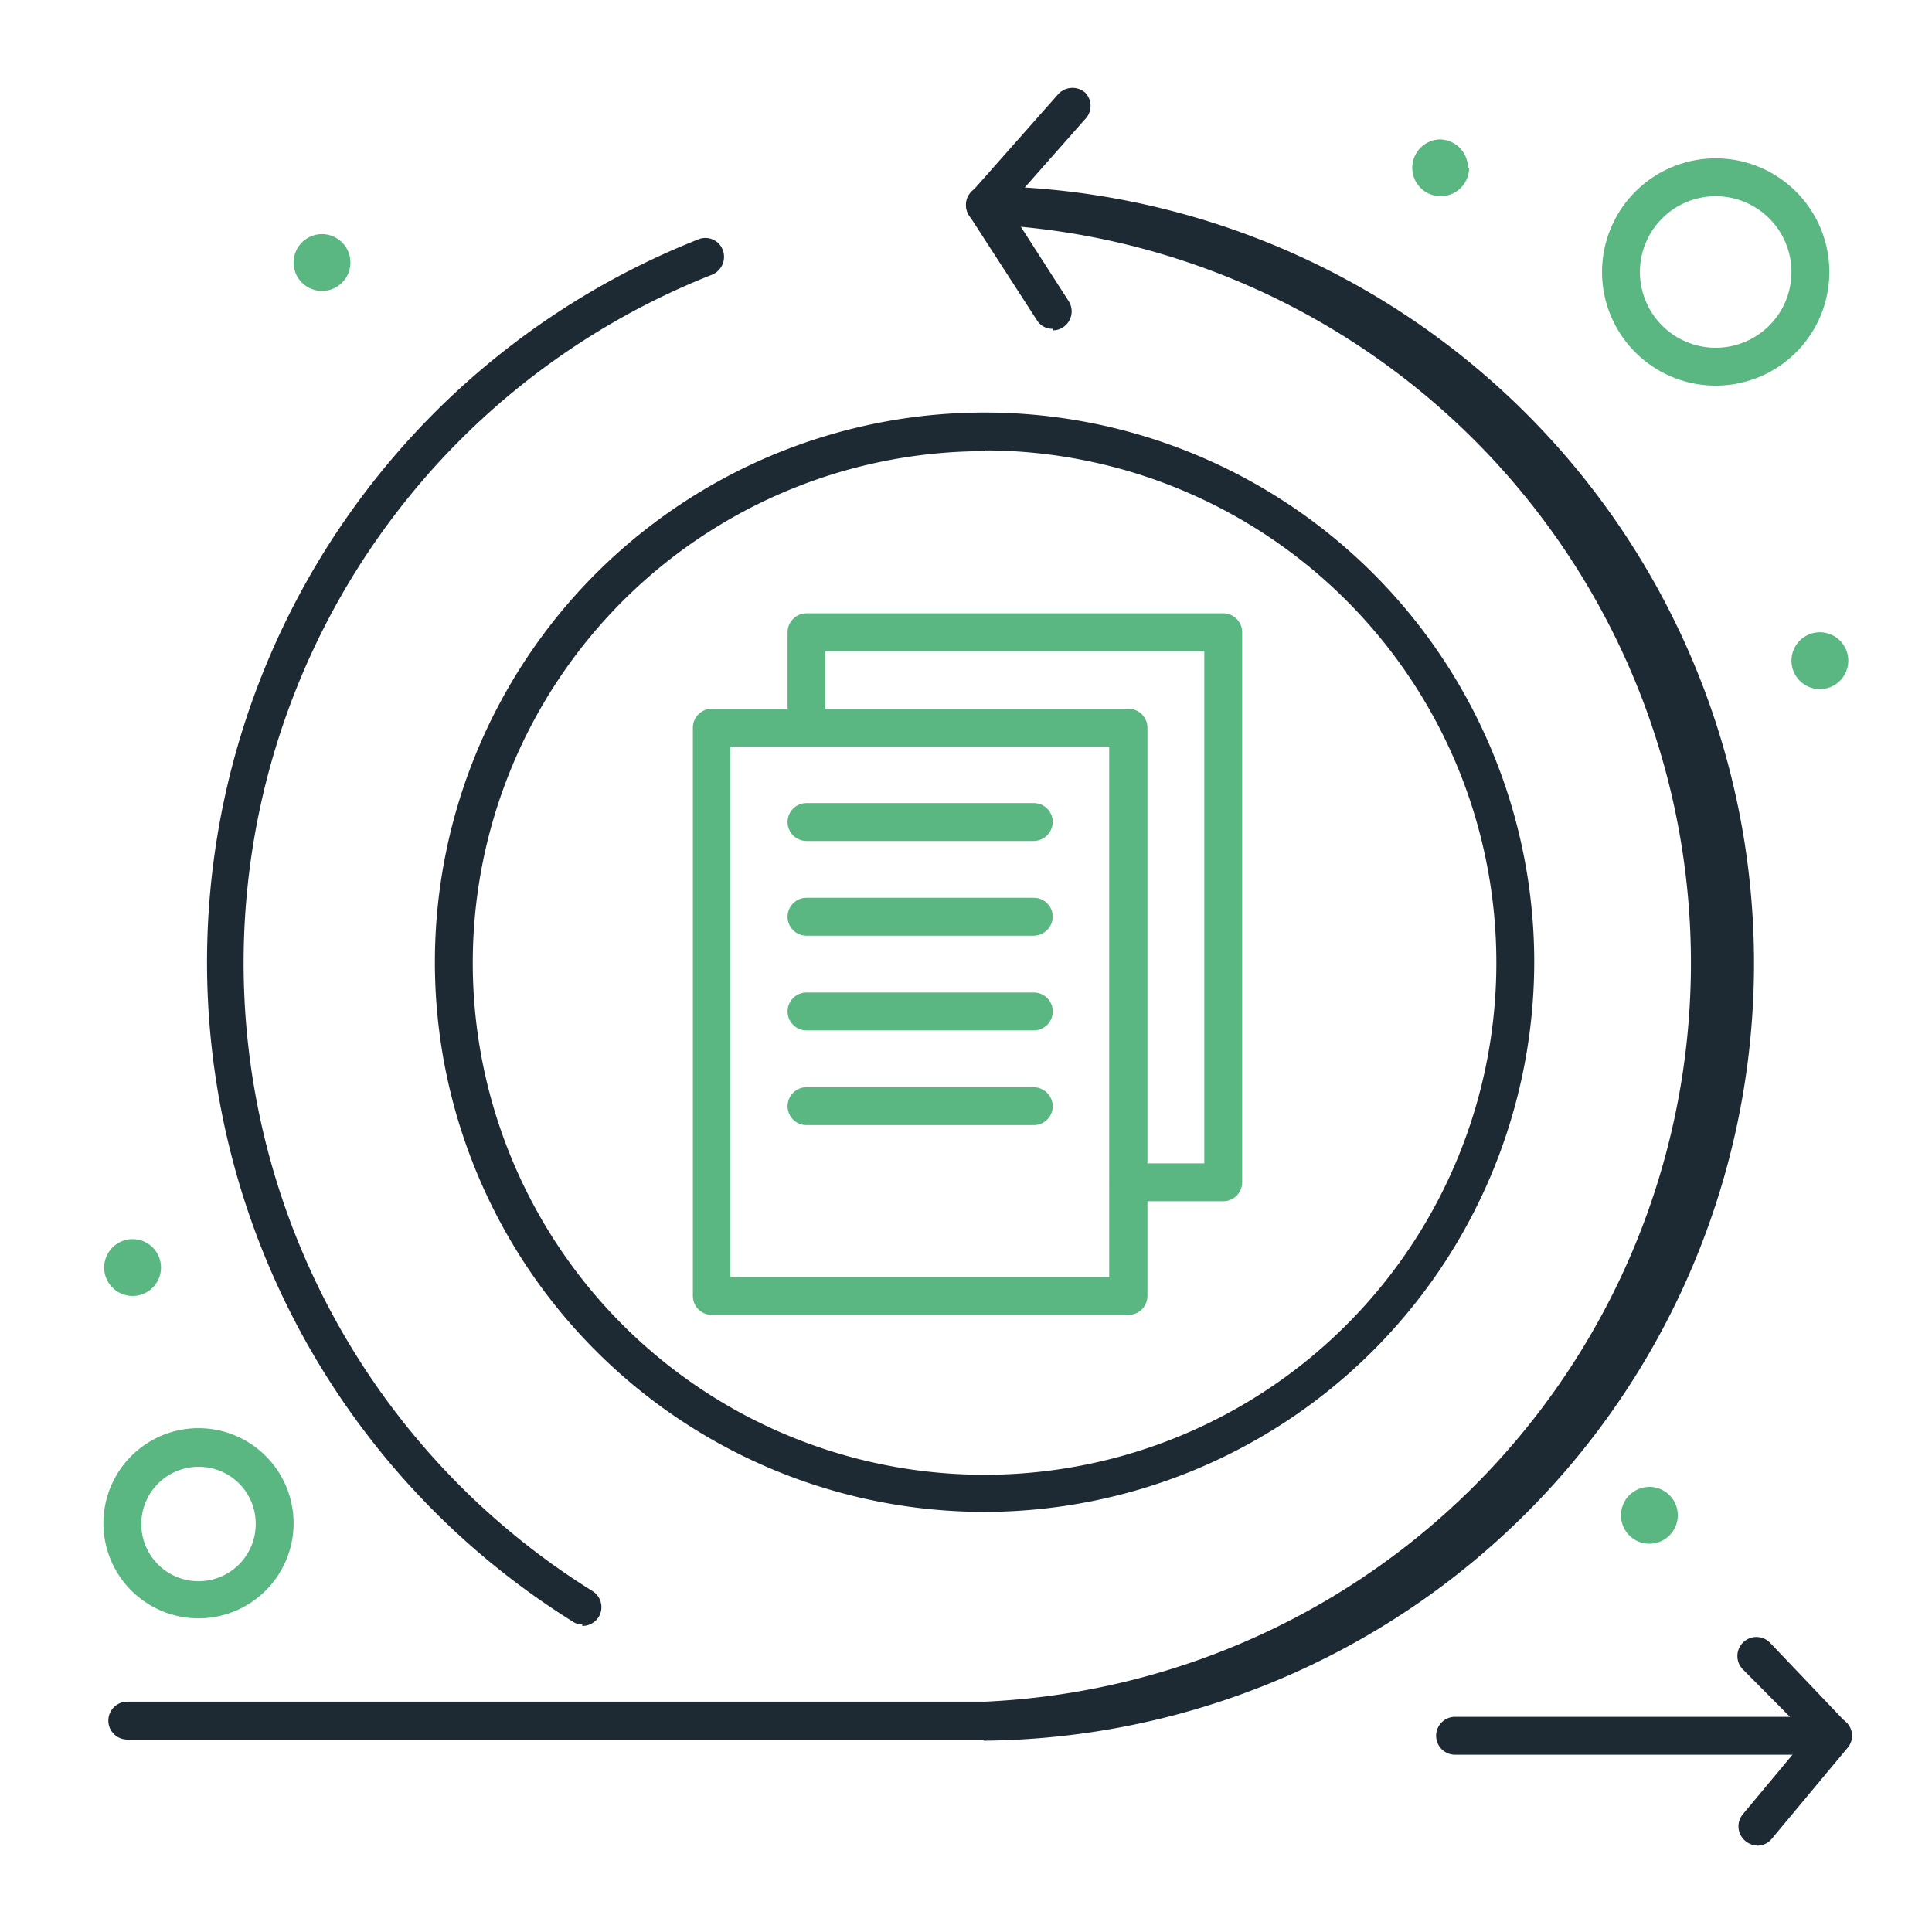
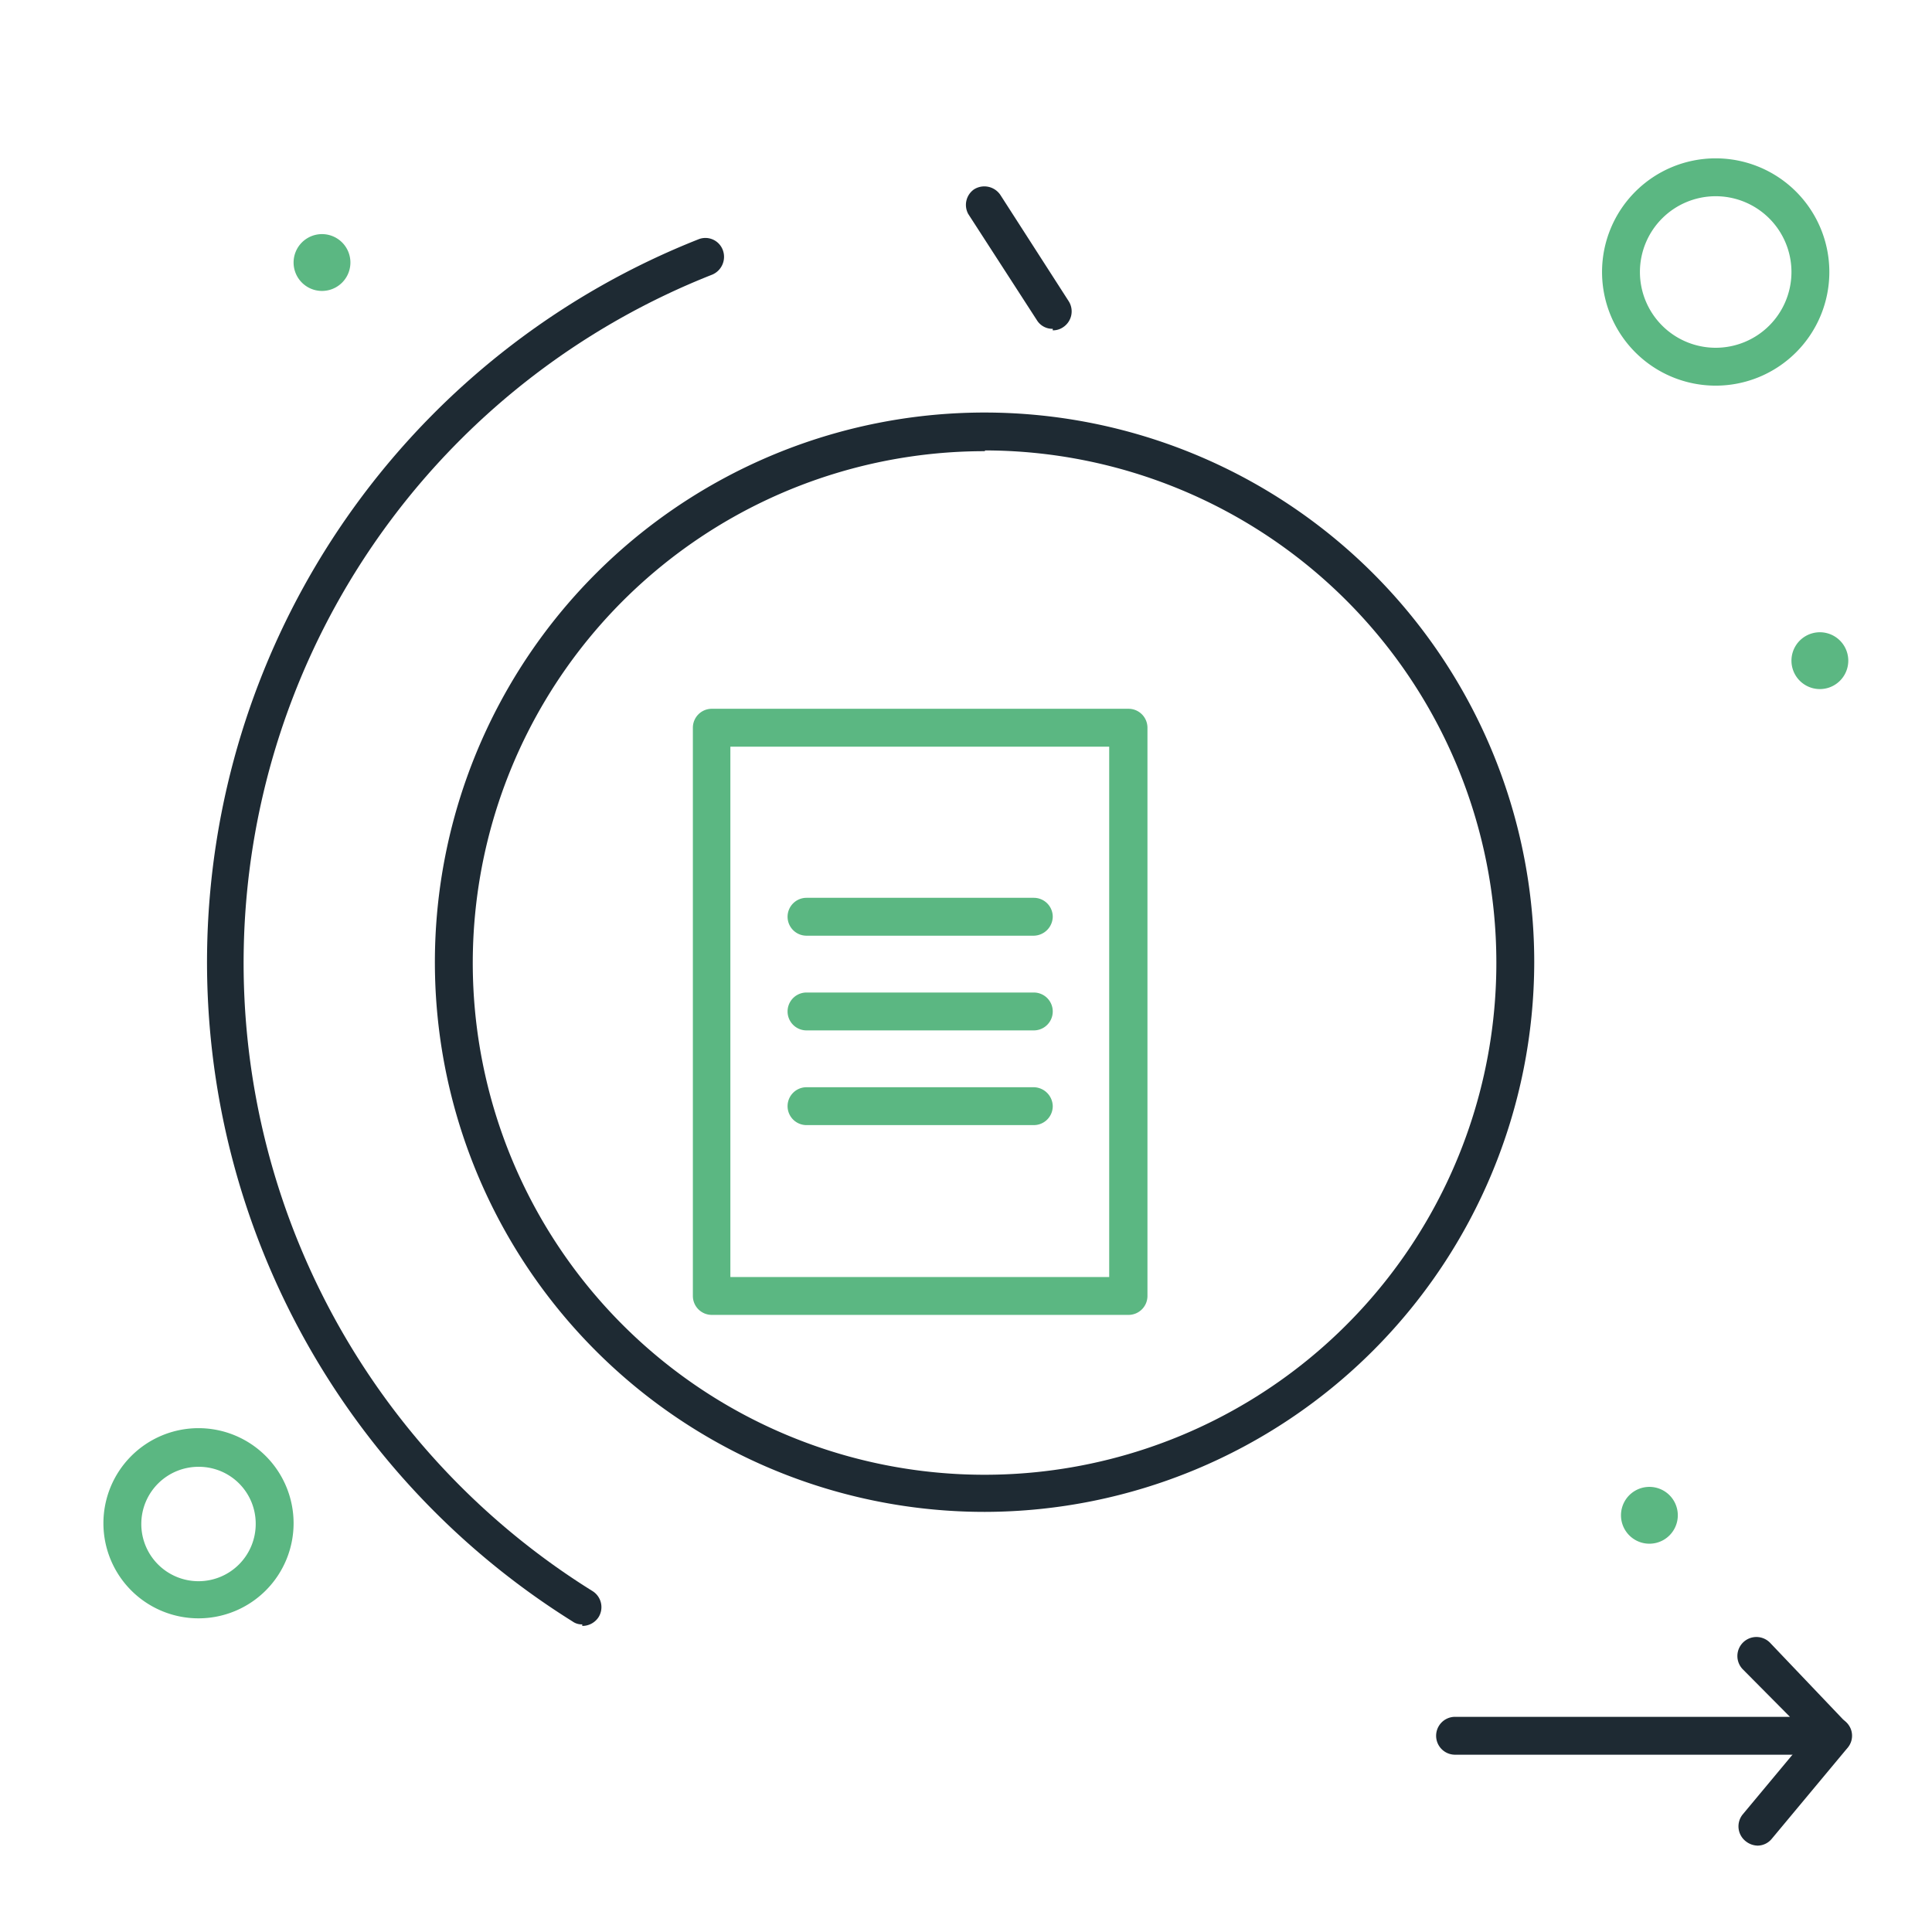
<svg xmlns="http://www.w3.org/2000/svg" id="Layer_1" data-name="Layer 1" viewBox="0 0 51 51">
  <defs>
    <style>.cls-1{fill:none;}.cls-2{clip-path:url(#clip-path);}.cls-3{fill:#1e2a33;}.cls-4{fill:#5bb782;}</style>
    <clipPath id="clip-path">
      <rect class="cls-1" x="2.86" y="2.28" width="46.45" height="46.45" />
    </clipPath>
  </defs>
  <g class="cls-2">
    <path class="cls-3" d="M15.37,42.88a.42.42,0,0,1-.26-.08A20.52,20.52,0,0,1,18.43,6.32a.49.49,0,0,1,.65.28.51.51,0,0,1-.28.65A19.53,19.53,0,0,0,15.64,42a.5.5,0,0,1,.16.69.51.51,0,0,1-.43.23Zm0,0" />
-     <path class="cls-3" d="M26,45.92H3.36a.5.5,0,1,1,0-1H26a19.52,19.52,0,0,0,0-39,.49.49,0,0,1-.45-.29.51.51,0,0,1,.08-.54l2.3-2.6a.51.51,0,0,1,.71-.05.5.5,0,0,1,0,.71l-1.59,1.8a20.52,20.52,0,0,1-1.09,41Zm0,0" />
  </g>
  <path class="cls-3" d="M27.79,8.68a.48.48,0,0,1-.42-.23l-1.81-2.8A.5.5,0,0,1,25.71,5a.51.51,0,0,1,.7.15l1.8,2.8a.5.5,0,0,1-.15.69.47.47,0,0,1-.27.08Zm0,0" />
  <path class="cls-3" d="M48.41,46.32h-10a.5.5,0,0,1,0-1h8.84L46,44.06a.5.5,0,0,1,.73-.69l2,2.1a.5.5,0,0,1-.36.85Zm0,0" />
  <path class="cls-3" d="M46.41,48.72a.52.52,0,0,1-.32-.11A.5.5,0,0,1,46,47.9l2-2.4a.51.51,0,0,1,.71-.06.49.49,0,0,1,.06.7l-2,2.4a.49.49,0,0,1-.38.18Zm0,0" />
  <path class="cls-3" d="M26,39.91A14.51,14.51,0,1,1,40.5,25.4,14.53,14.53,0,0,1,26,39.91Zm0-28A13.51,13.51,0,1,0,39.5,25.4,13.52,13.52,0,0,0,26,11.89Zm0,0" />
  <path class="cls-4" d="M29.79,34.71h-11a.5.5,0,0,1-.5-.5v-15a.5.5,0,0,1,.5-.5h11a.5.5,0,0,1,.5.5v15a.5.5,0,0,1-.5.5Zm-10.51-1h10v-14h-10Zm0,0" />
-   <path class="cls-4" d="M32.29,31.71h-2.5a.5.5,0,0,1-.5-.5.5.5,0,0,1,.5-.5h2V17.19h-10v2a.5.5,0,0,1-1,0v-2.5a.5.5,0,0,1,.5-.5h11a.5.5,0,0,1,.5.5V31.21a.5.5,0,0,1-.5.5Zm0,0" />
-   <path class="cls-4" d="M27.29,22.2h-6a.5.5,0,0,1-.5-.5.5.5,0,0,1,.5-.5h6a.5.5,0,0,1,.5.5.51.51,0,0,1-.5.5Zm0,0" />
  <path class="cls-4" d="M27.29,24.7h-6a.5.5,0,0,1-.5-.5.5.5,0,0,1,.5-.5h6a.5.5,0,0,1,.5.5.51.51,0,0,1-.5.5Zm0,0" />
  <path class="cls-4" d="M27.29,27.2h-6a.5.5,0,0,1,0-1h6a.5.5,0,0,1,0,1Zm0,0" />
  <path class="cls-4" d="M27.29,29.7h-6a.5.5,0,0,1-.5-.5.5.5,0,0,1,.5-.5h6a.51.51,0,0,1,.5.5.5.5,0,0,1-.5.5Zm0,0" />
-   <path class="cls-4" d="M45.29,10.18a3,3,0,1,1,3-3,3,3,0,0,1-3,3Zm0-5a2,2,0,1,0,2,2,2,2,0,0,0-2-2Zm0,0" />
+   <path class="cls-4" d="M45.29,10.18a3,3,0,1,1,3-3,3,3,0,0,1-3,3Zm0-5a2,2,0,1,0,2,2,2,2,0,0,0-2-2m0,0" />
  <path class="cls-4" d="M5.25,42.72a2.51,2.51,0,1,1,2.5-2.51,2.51,2.51,0,0,1-2.5,2.51Zm0-4a1.51,1.51,0,1,0,1.5,1.5,1.5,1.5,0,0,0-1.5-1.5Zm0,0" />
-   <path class="cls-4" d="M38.78,4.43A.75.75,0,1,1,38,3.68a.75.75,0,0,1,.75.75Zm0,0" />
  <path class="cls-4" d="M48.79,17.44a.75.75,0,1,1-1.5,0,.75.75,0,0,1,1.5,0Zm0,0" />
  <path class="cls-4" d="M44.29,40a.75.75,0,1,1-1.5,0,.75.75,0,0,1,1.5,0Zm0,0" />
-   <path class="cls-4" d="M4.25,33.46a.75.75,0,0,1-1.5,0,.75.75,0,0,1,1.5,0Zm0,0" />
  <path class="cls-4" d="M9.25,6.93a.75.75,0,0,1-1.5,0,.75.75,0,0,1,1.5,0Zm0,0" />
</svg>